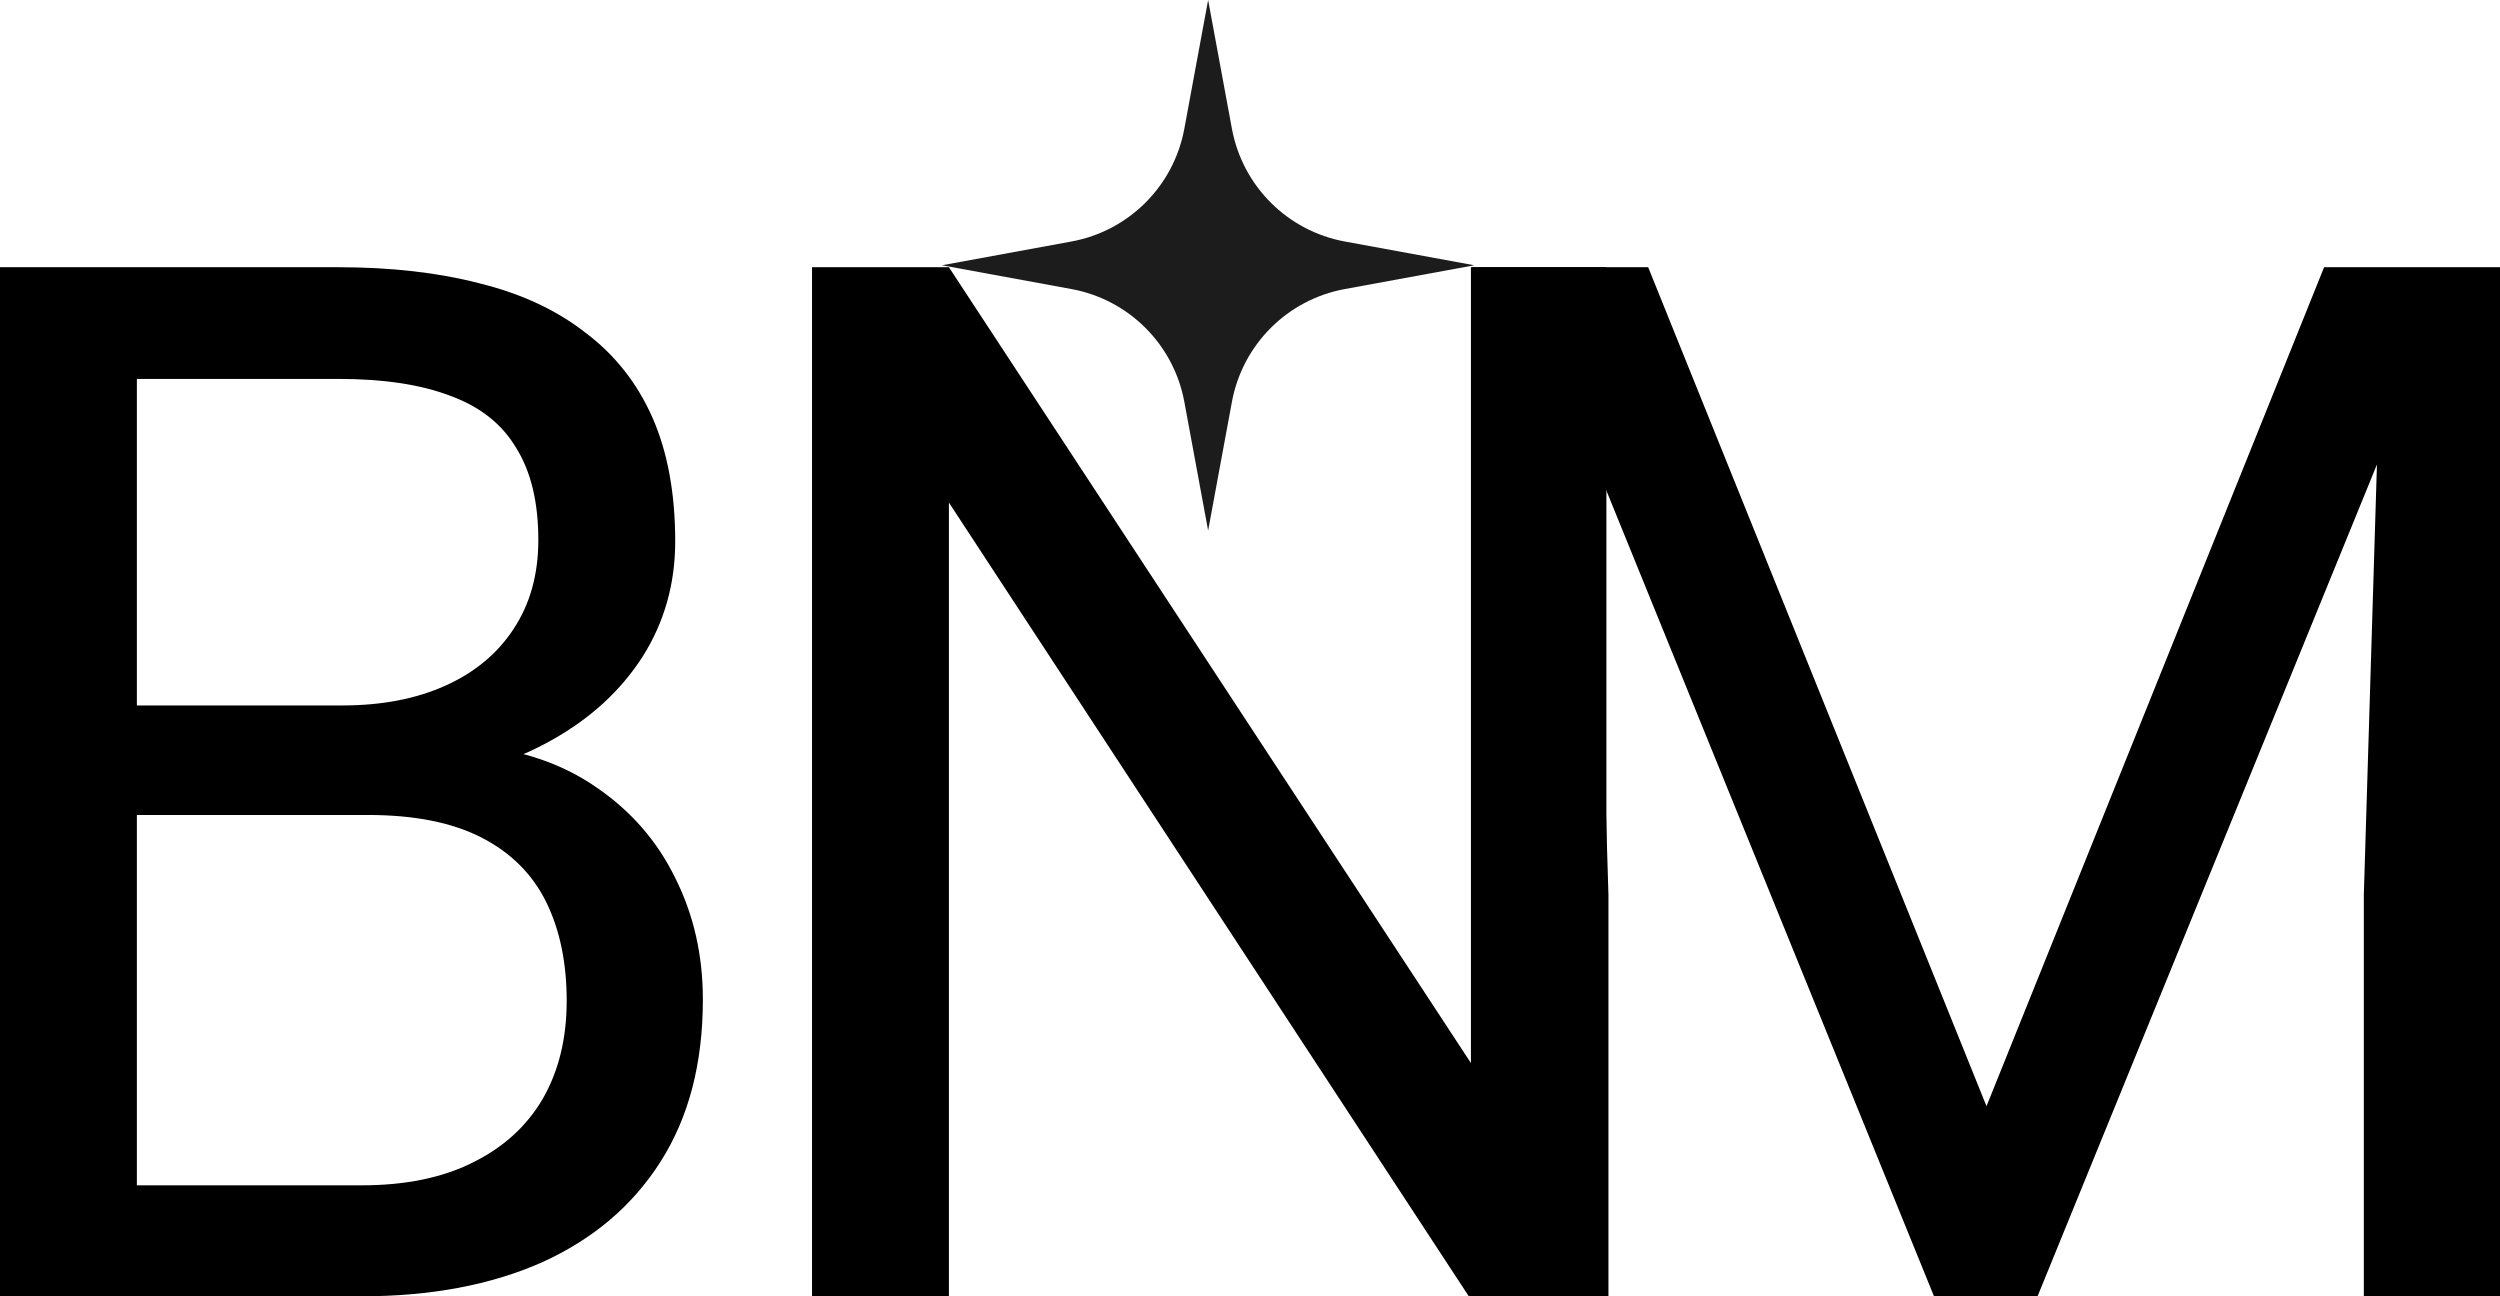
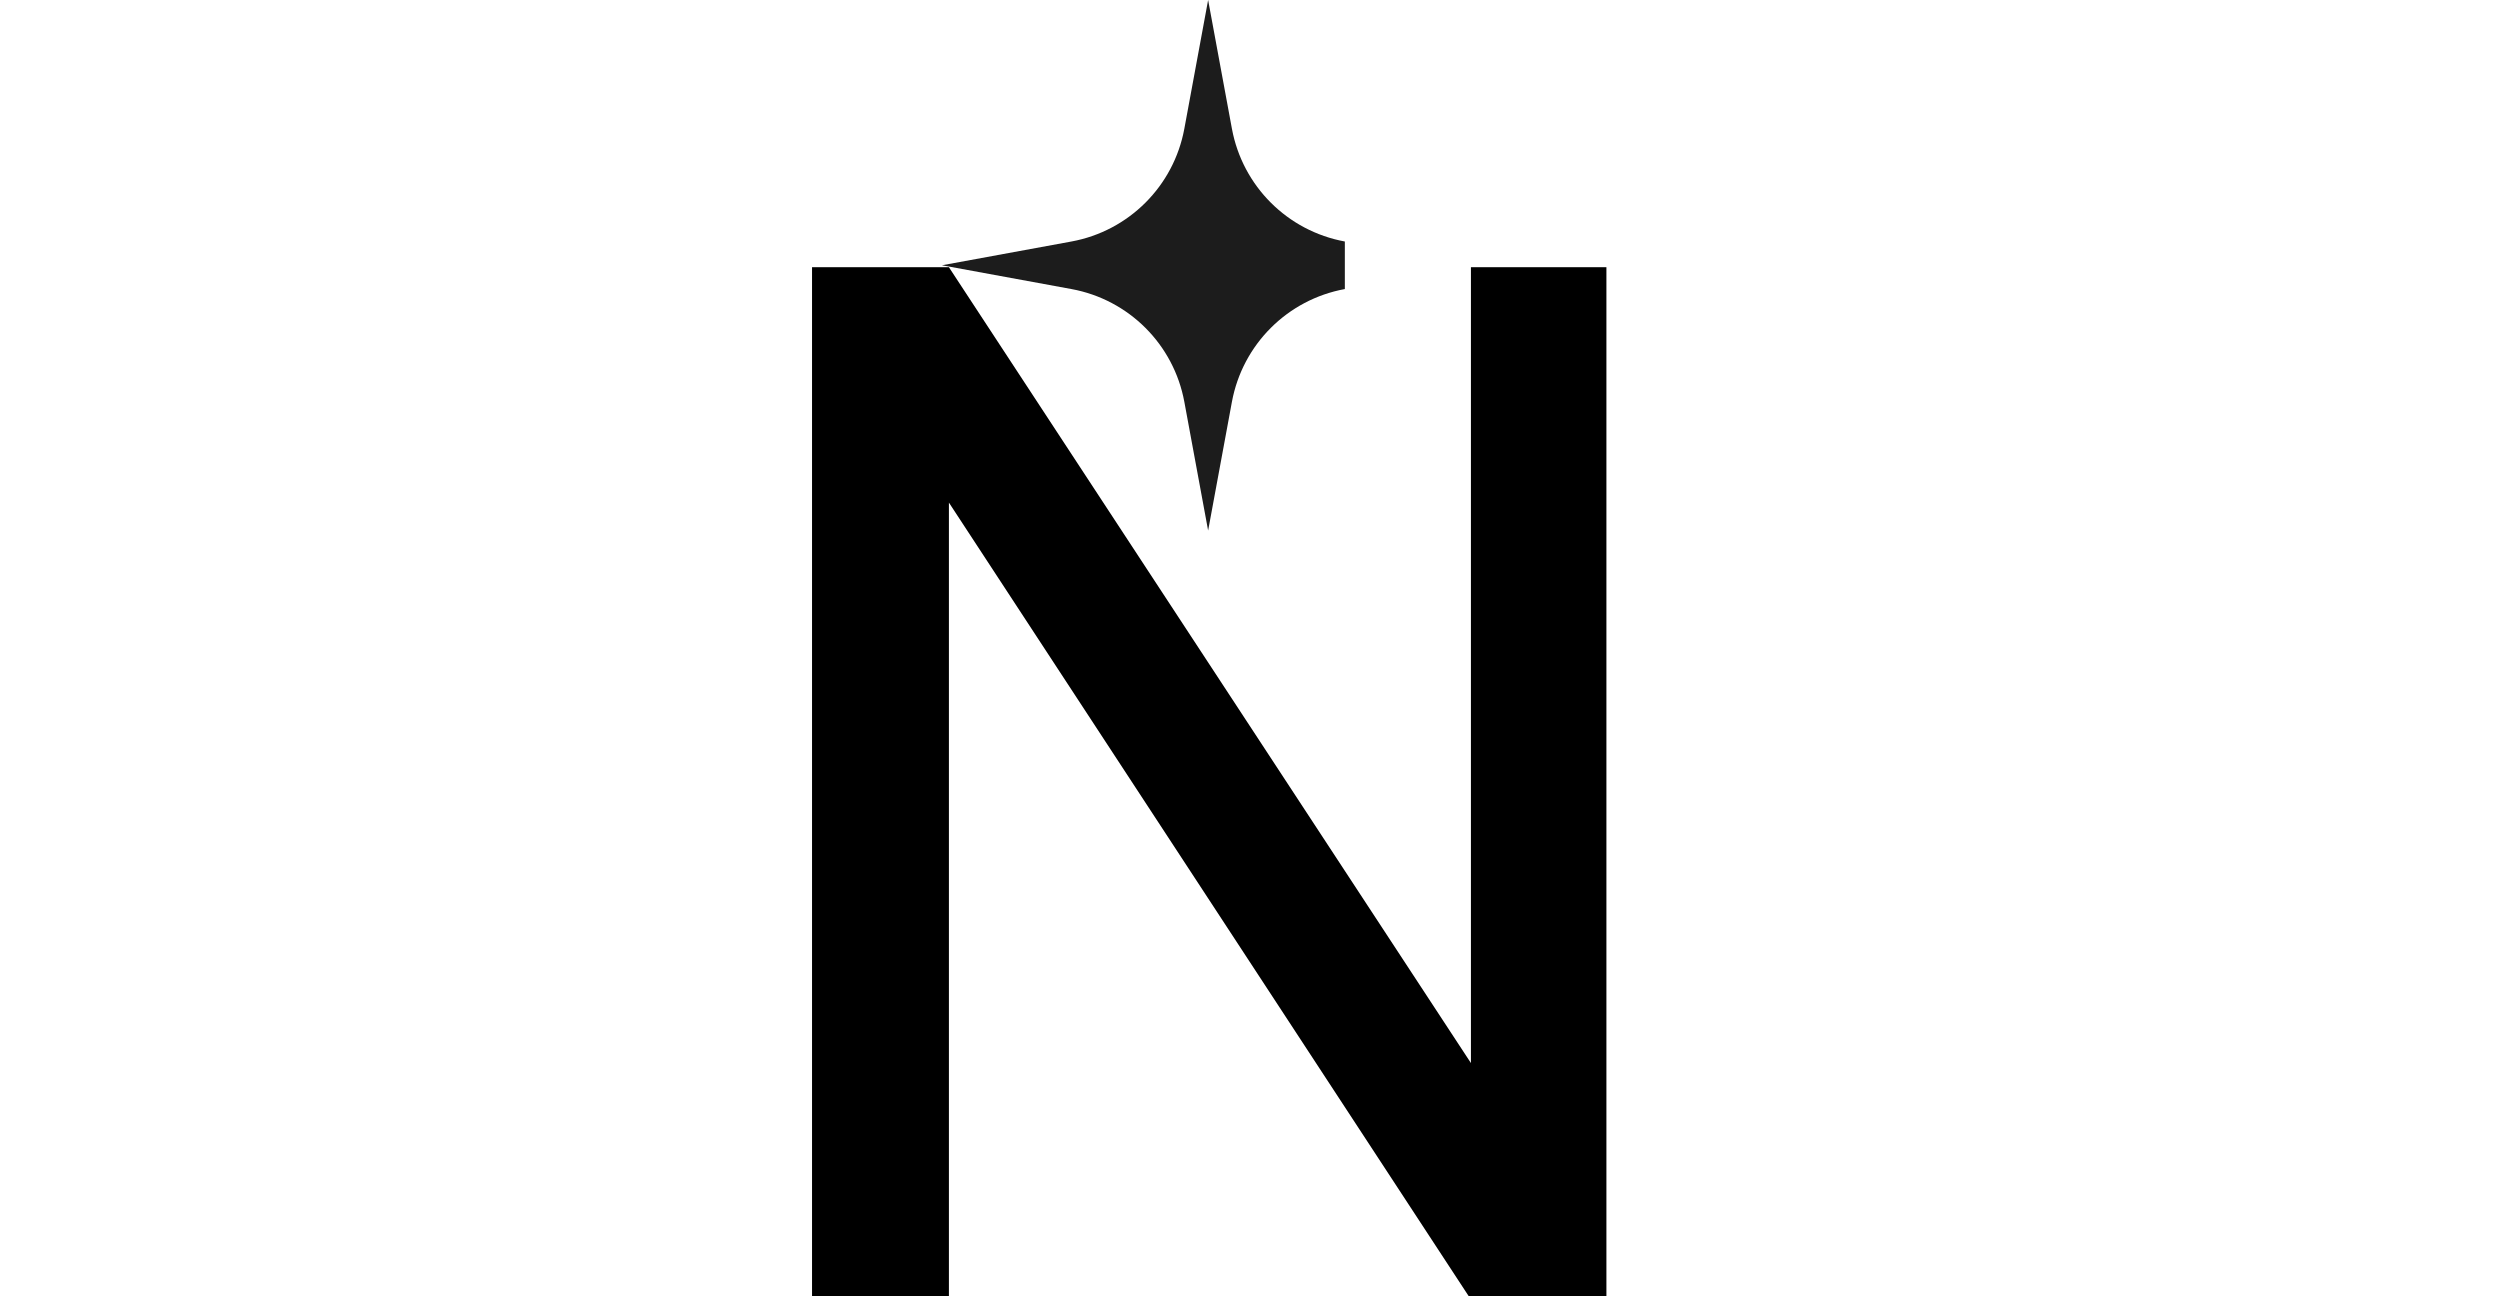
<svg xmlns="http://www.w3.org/2000/svg" width="108" height="56" viewBox="0 0 108 56" fill="none">
-   <path d="M52.191 1.07738e-05L53.219 5.562C53.678 8.04 55.618 9.978 58.097 10.433L63.691 11.46L58.097 12.487C55.618 12.942 53.678 14.88 53.219 17.358L52.191 22.92L51.163 17.358C50.705 14.88 48.765 12.942 46.286 12.487L40.691 11.46L46.286 10.433C48.765 9.978 50.705 8.04 51.163 5.562L52.191 1.07738e-05Z" fill="#1C1C1C" />
-   <path d="M15.902 35.207H4.596L4.535 30.475H14.799C16.494 30.475 17.975 30.19 19.242 29.62C20.508 29.05 21.489 28.236 22.183 27.177C22.898 26.098 23.256 24.816 23.256 23.33C23.256 21.701 22.939 20.378 22.306 19.361C21.693 18.323 20.743 17.569 19.456 17.101C18.19 16.613 16.576 16.369 14.615 16.369H5.913V56H0V11.544H14.615C16.903 11.544 18.946 11.778 20.743 12.247C22.541 12.694 24.062 13.407 25.308 14.384C26.575 15.341 27.535 16.562 28.189 18.048C28.842 19.534 29.169 21.315 29.169 23.391C29.169 25.223 28.699 26.882 27.76 28.368C26.82 29.833 25.513 31.034 23.838 31.971C22.183 32.907 20.243 33.508 18.016 33.772L15.902 35.207ZM15.626 56H2.267L5.607 51.206H15.626C17.506 51.206 19.099 50.881 20.406 50.229C21.734 49.578 22.745 48.662 23.439 47.481C24.134 46.28 24.481 44.866 24.481 43.237C24.481 41.589 24.185 40.164 23.593 38.963C23 37.762 22.071 36.836 20.805 36.184C19.538 35.533 17.904 35.207 15.902 35.207H7.476L7.537 30.475H19.058L20.314 32.184C22.459 32.368 24.277 32.978 25.768 34.016C27.259 35.034 28.393 36.337 29.169 37.925C29.966 39.512 30.364 41.263 30.364 43.176C30.364 45.945 29.751 48.285 28.526 50.199C27.321 52.092 25.615 53.537 23.409 54.535C21.203 55.511 18.609 56 15.626 56Z" fill="black" />
+   <path d="M52.191 1.07738e-05L53.219 5.562C53.678 8.04 55.618 9.978 58.097 10.433L58.097 12.487C55.618 12.942 53.678 14.88 53.219 17.358L52.191 22.92L51.163 17.358C50.705 14.88 48.765 12.942 46.286 12.487L40.691 11.46L46.286 10.433C48.765 9.978 50.705 8.04 51.163 5.562L52.191 1.07738e-05Z" fill="#1C1C1C" />
  <path d="M69.397 11.544V56H63.452L40.993 21.712V56H35.08V11.544H40.993L63.544 45.924V11.544H69.397Z" fill="black" />
-   <path d="M65.472 11.544H71.201L85.817 47.787L100.401 11.544H106.161L88.022 56H83.549L65.472 11.544ZM63.602 11.544H68.658L69.485 38.657V56H63.602V11.544ZM102.944 11.544H108V56H102.117V38.657L102.944 11.544Z" fill="black" />
</svg>